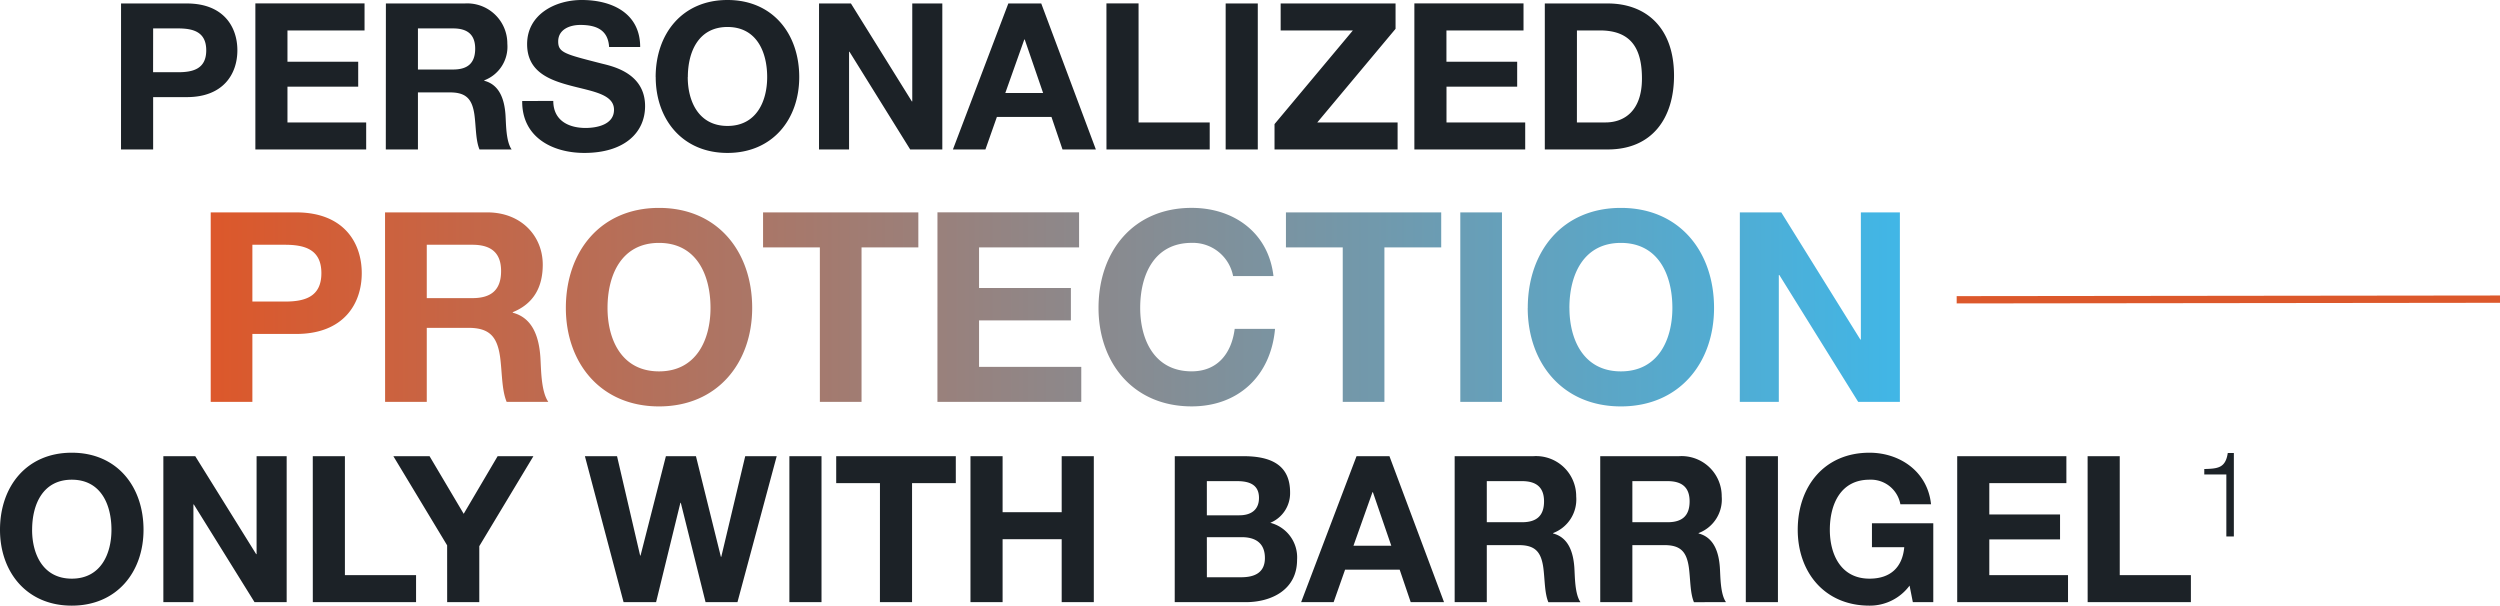
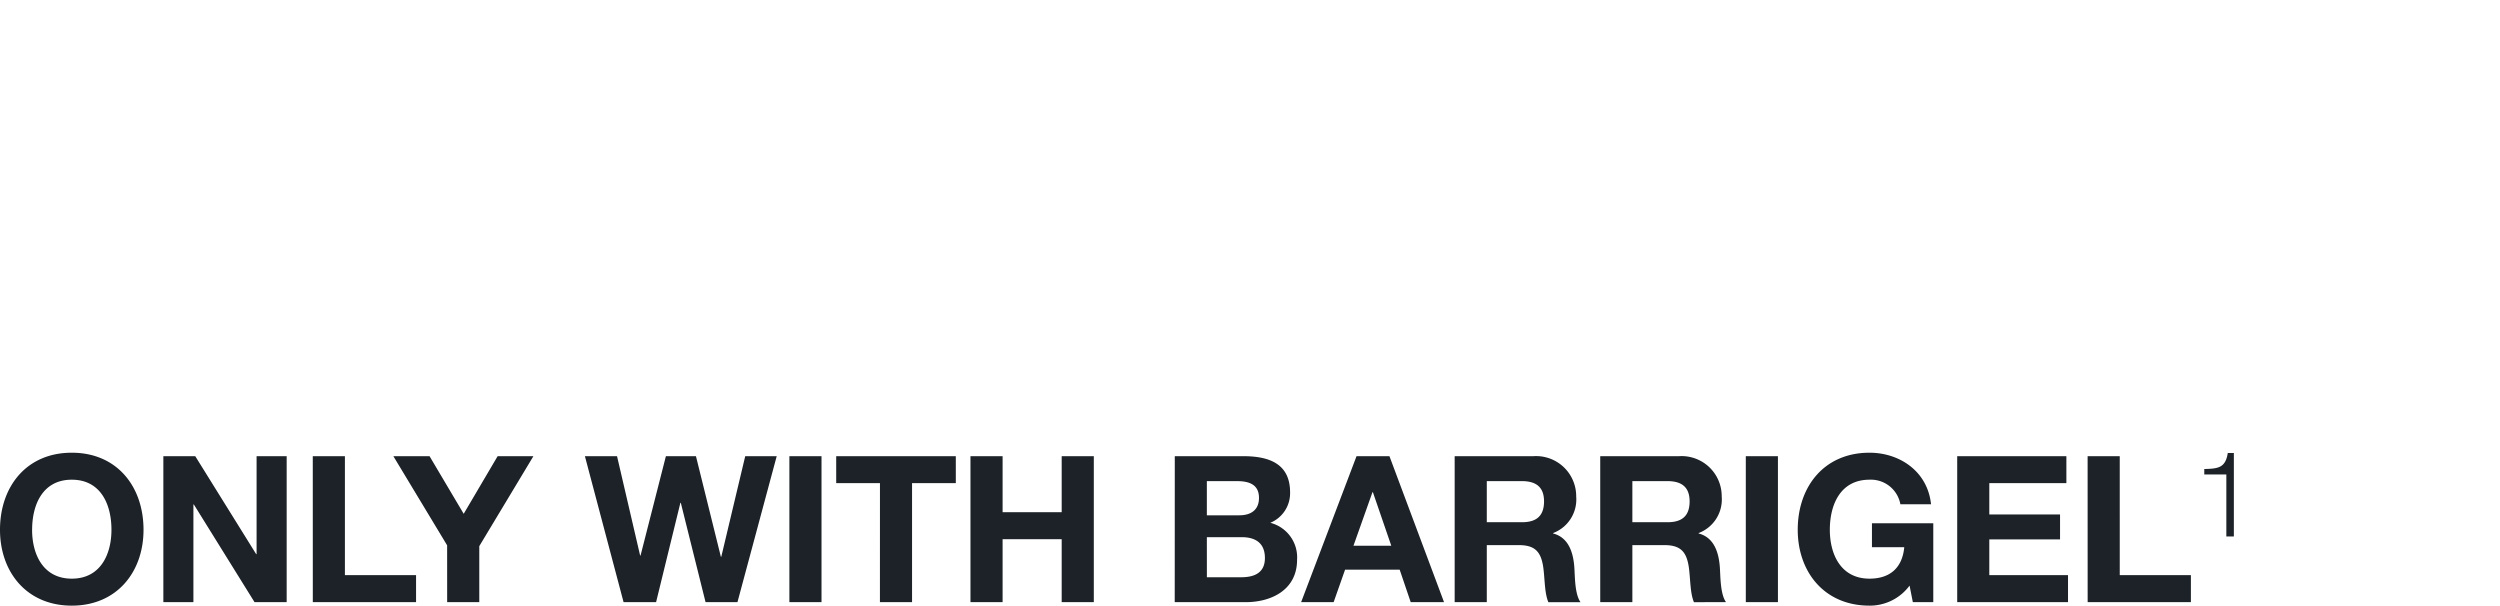
<svg xmlns="http://www.w3.org/2000/svg" width="342.381" height="82.944" viewBox="0 0 342.381 82.944">
  <defs>
    <linearGradient id="a" y1="0.5" x2="1" y2="0.5" gradientUnits="objectBoundingBox">
      <stop offset="0" stop-color="#dc582b" />
      <stop offset="1" stop-color="#41b6e6" />
    </linearGradient>
  </defs>
  <g transform="translate(-673.619 -618.532)">
    <path d="M13.619,10.088c0,5.768,3.64,10.388,9.828,10.388s9.828-4.62,9.828-10.388c0-5.936-3.64-10.556-9.828-10.556S13.619,4.152,13.619,10.088Zm4.4,0c0-3.5,1.484-6.86,5.432-6.86s5.432,3.36,5.432,6.86c0,3.332-1.484,6.692-5.432,6.692S18.015,13.42,18.015,10.088ZM35.991,20h4.116V6.616h.056L48.479,20h4.4V.008H48.759V13.42H48.7L40.359.008H35.991Zm20.468,0H70.6V16.3H60.855V.008h-4.4Zm18.4,0h4.4V12.328L86.671.008h-4.9L77.123,7.9,72.447.008H67.491l7.364,12.208ZM119.991.008h-4.312L112.4,13.784h-.056L108.931.008h-4.116l-3.472,13.608h-.056L98.123.008h-4.4L99.019,20h4.452L106.8,6.392h.056L110.247,20h4.368ZM121.727,20h4.4V.008h-4.4Zm12.4,0h4.4V3.7h5.992V.008h-16.38V3.7h5.992Zm12.4,0h4.4V11.376h8.092V20h4.4V.008h-4.4V7.68h-8.092V.008h-4.4ZM178.9,11.1h4.788c1.876,0,3.164.812,3.164,2.856,0,2.072-1.512,2.632-3.248,2.632h-4.7Zm-4.4,8.9H184.2c3.612,0,7.056-1.736,7.056-5.8a4.881,4.881,0,0,0-3.668-5.068A4.386,4.386,0,0,0,190.3,4.964c0-3.724-2.576-4.956-6.384-4.956h-9.408Zm4.4-16.576h4.116c1.568,0,3.024.392,3.024,2.3,0,1.68-1.148,2.38-2.688,2.38H178.9ZM191.811,20h4.452l1.568-4.452h7.476L206.819,20h4.564L203.907.008H199.4Zm9.772-15.064h.056l2.52,7.336h-5.18ZM212.839,20h4.4V12.188h4.4c2.212,0,3.024.924,3.332,3.024.224,1.6.168,3.528.7,4.788h4.4c-.784-1.12-.756-3.472-.84-4.732-.14-2.016-.756-4.116-2.912-4.676v-.056a4.919,4.919,0,0,0,3.164-5.012A5.493,5.493,0,0,0,223.619.008h-10.78Zm4.4-16.576h4.816c1.96,0,3.024.84,3.024,2.772,0,2.016-1.064,2.856-3.024,2.856h-4.816ZM232.775,20h4.4V12.188h4.4c2.212,0,3.024.924,3.332,3.024.224,1.6.168,3.528.7,4.788H250c-.784-1.12-.756-3.472-.84-4.732-.14-2.016-.756-4.116-2.912-4.676v-.056a4.919,4.919,0,0,0,3.164-5.012A5.493,5.493,0,0,0,243.555.008h-10.78Zm4.4-16.576h4.816c1.96,0,3.024.84,3.024,2.772,0,2.016-1.064,2.856-3.024,2.856h-4.816ZM252.711,20h4.4V.008h-4.4Zm22.876,0h2.8V9.192h-8.4v3.276h4.424c-.252,2.772-1.9,4.312-4.76,4.312-3.948,0-5.432-3.36-5.432-6.692,0-3.5,1.484-6.86,5.432-6.86a4.1,4.1,0,0,1,4.228,3.36h4.2c-.476-4.536-4.34-7.056-8.428-7.056-6.188,0-9.828,4.62-9.828,10.556,0,5.768,3.64,10.388,9.828,10.388a6.766,6.766,0,0,0,5.488-2.744Zm6.076,0h15.176V16.3h-10.78V11.4h9.688V7.988h-9.688V3.7h10.556V.008H281.663Zm17.864,0h14.14V16.3h-9.744V.008h-4.4ZM315.5,2.507h3.022V11h1.029V-.433h-.833c-.31,2.107-1.421,2.14-3.217,2.2Z" transform="translate(660 681)" fill="#1c2227" />
-     <path d="M-213.808,0h4.4V-7.168h4.62c4.984,0,6.916-3.164,6.916-6.412s-1.932-6.412-6.916-6.412h-9.016Zm4.4-16.576H-206c2.044,0,3.864.448,3.864,3s-1.82,3-3.864,3h-3.416Zm14,16.576h15.176V-3.7h-10.78V-8.6h9.688v-3.416h-9.688V-16.3h10.556v-3.7h-14.952Zm17.864,0h4.4V-7.812h4.4c2.212,0,3.024.924,3.332,3.024.224,1.6.168,3.528.7,4.788h4.4c-.784-1.12-.756-3.472-.84-4.732-.14-2.016-.756-4.116-2.912-4.676v-.056a4.919,4.919,0,0,0,3.164-5.012,5.493,5.493,0,0,0-5.852-5.516h-10.78Zm4.4-16.576h4.816c1.96,0,3.024.84,3.024,2.772,0,2.016-1.064,2.856-3.024,2.856h-4.816Zm14.28,9.94c-.056,4.928,4.088,7.112,8.512,7.112,5.432,0,8.316-2.744,8.316-6.412,0-4.536-4.48-5.46-5.936-5.824-5.012-1.288-5.964-1.484-5.964-3.024,0-1.68,1.624-2.268,3.024-2.268,2.1,0,3.808.616,3.948,3.024h4.256c0-4.62-3.836-6.44-8.008-6.44-3.612,0-7.476,1.96-7.476,6.048,0,3.752,3,4.9,5.964,5.684,2.94.784,5.936,1.148,5.936,3.3,0,2.044-2.352,2.492-3.892,2.492-2.352,0-4.424-1.036-4.424-3.7Zm18.284-3.276c0,5.768,3.64,10.388,9.828,10.388s9.828-4.62,9.828-10.388c0-5.936-3.64-10.556-9.828-10.556S-140.588-15.848-140.588-9.912Zm4.4,0c0-3.5,1.484-6.86,5.432-6.86s5.432,3.36,5.432,6.86c0,3.332-1.484,6.692-5.432,6.692S-136.192-6.58-136.192-9.912ZM-118.216,0h4.116V-13.384h.056L-105.728,0h4.4V-19.992h-4.116V-6.58h-.056l-8.344-13.412h-4.368Zm18.34,0h4.452l1.568-4.452h7.476L-84.868,0H-80.3L-87.78-19.992h-4.508ZM-90.1-15.064h.056l2.52,7.336h-5.18ZM-78.848,0h14.14V-3.7h-9.744v-16.3h-4.4Zm16.324,0h4.4V-19.992h-4.4Zm6.692,0h16.856V-3.7h-11L-39.256-16.52v-3.472H-54.992v3.7h9.884L-55.832-3.472ZM-36.68,0H-21.5V-3.7h-10.78V-8.6H-22.6v-3.416h-9.688V-16.3h10.556v-3.7H-36.68Zm17.864,0h8.624c6.1,0,9.072-4.312,9.072-10.108,0-6.636-3.892-9.884-9.072-9.884h-8.624Zm4.4-16.3h3.136c4.368,0,5.768,2.576,5.768,6.608C-5.516-5.264-7.952-3.7-10.5-3.7h-3.92Z" transform="translate(904 639)" fill="#1c2227" />
-     <path d="M72,0-2.409.088" transform="translate(944 659.5)" fill="none" stroke="#dc582b" stroke-width="1" />
-     <path d="M-385.98-17.287h5.707v-9.306h6c6.471,0,8.979-4.108,8.979-8.324s-2.508-8.324-8.979-8.324H-385.98Zm5.707-21.52h4.435c2.654,0,5.016.582,5.016,3.89s-2.363,3.89-5.016,3.89h-4.435Zm18.176,21.52h5.707V-27.429h5.707c2.872,0,3.926,1.2,4.326,3.926.291,2.072.218,4.58.909,6.216h5.707c-1.018-1.454-.981-4.508-1.091-6.143-.182-2.617-.981-5.344-3.781-6.071v-.073c2.872-1.163,4.108-3.453,4.108-6.507,0-3.926-2.944-7.161-7.6-7.161h-14Zm5.707-21.52h6.252c2.545,0,3.926,1.091,3.926,3.6,0,2.617-1.381,3.708-3.926,3.708h-6.252Zm19.048,8.652c0,7.488,4.726,13.486,12.759,13.486s12.759-6,12.759-13.486c0-7.706-4.726-13.7-12.759-13.7S-337.342-37.862-337.342-30.156Zm5.707,0c0-4.544,1.927-8.906,7.052-8.906s7.052,4.362,7.052,8.906c0,4.326-1.927,8.688-7.052,8.688S-331.635-25.83-331.635-30.156Zm29.081,12.868h5.707V-38.444h7.779v-4.8h-21.266v4.8h7.779Zm16.1,0h19.7v-4.8h-14v-6.361h12.578v-4.435h-12.578v-5.562h13.7v-4.8H-286.45Zm46.021-17.23c-.691-6-5.489-9.342-11.2-9.342-8.034,0-12.759,6-12.759,13.7,0,7.488,4.726,13.486,12.759,13.486,6.361,0,10.833-4.144,11.414-10.615h-5.525c-.436,3.417-2.4,5.816-5.889,5.816-5.126,0-7.052-4.362-7.052-8.688,0-4.544,1.927-8.906,7.052-8.906a5.608,5.608,0,0,1,5.671,4.544Zm9.488,17.23h5.707V-38.444h7.779v-4.8h-21.265v4.8h7.779Zm16.1,0h5.707V-43.242h-5.707Zm9.233-12.868c0,7.488,4.726,13.486,12.759,13.486s12.759-6,12.759-13.486c0-7.706-4.726-13.7-12.759-13.7S-205.605-37.862-205.605-30.156Zm5.707,0c0-4.544,1.927-8.906,7.052-8.906s7.052,4.362,7.052,8.906c0,4.326-1.927,8.688-7.052,8.688S-199.9-25.83-199.9-30.156Zm23.337,12.868h5.344V-34.663h.073l10.8,17.376h5.707V-43.242h-5.344V-25.83h-.073L-170.89-43.242h-5.671Z" transform="translate(1088.456 690.86)" fill="url(#a)" />
  </g>
</svg>